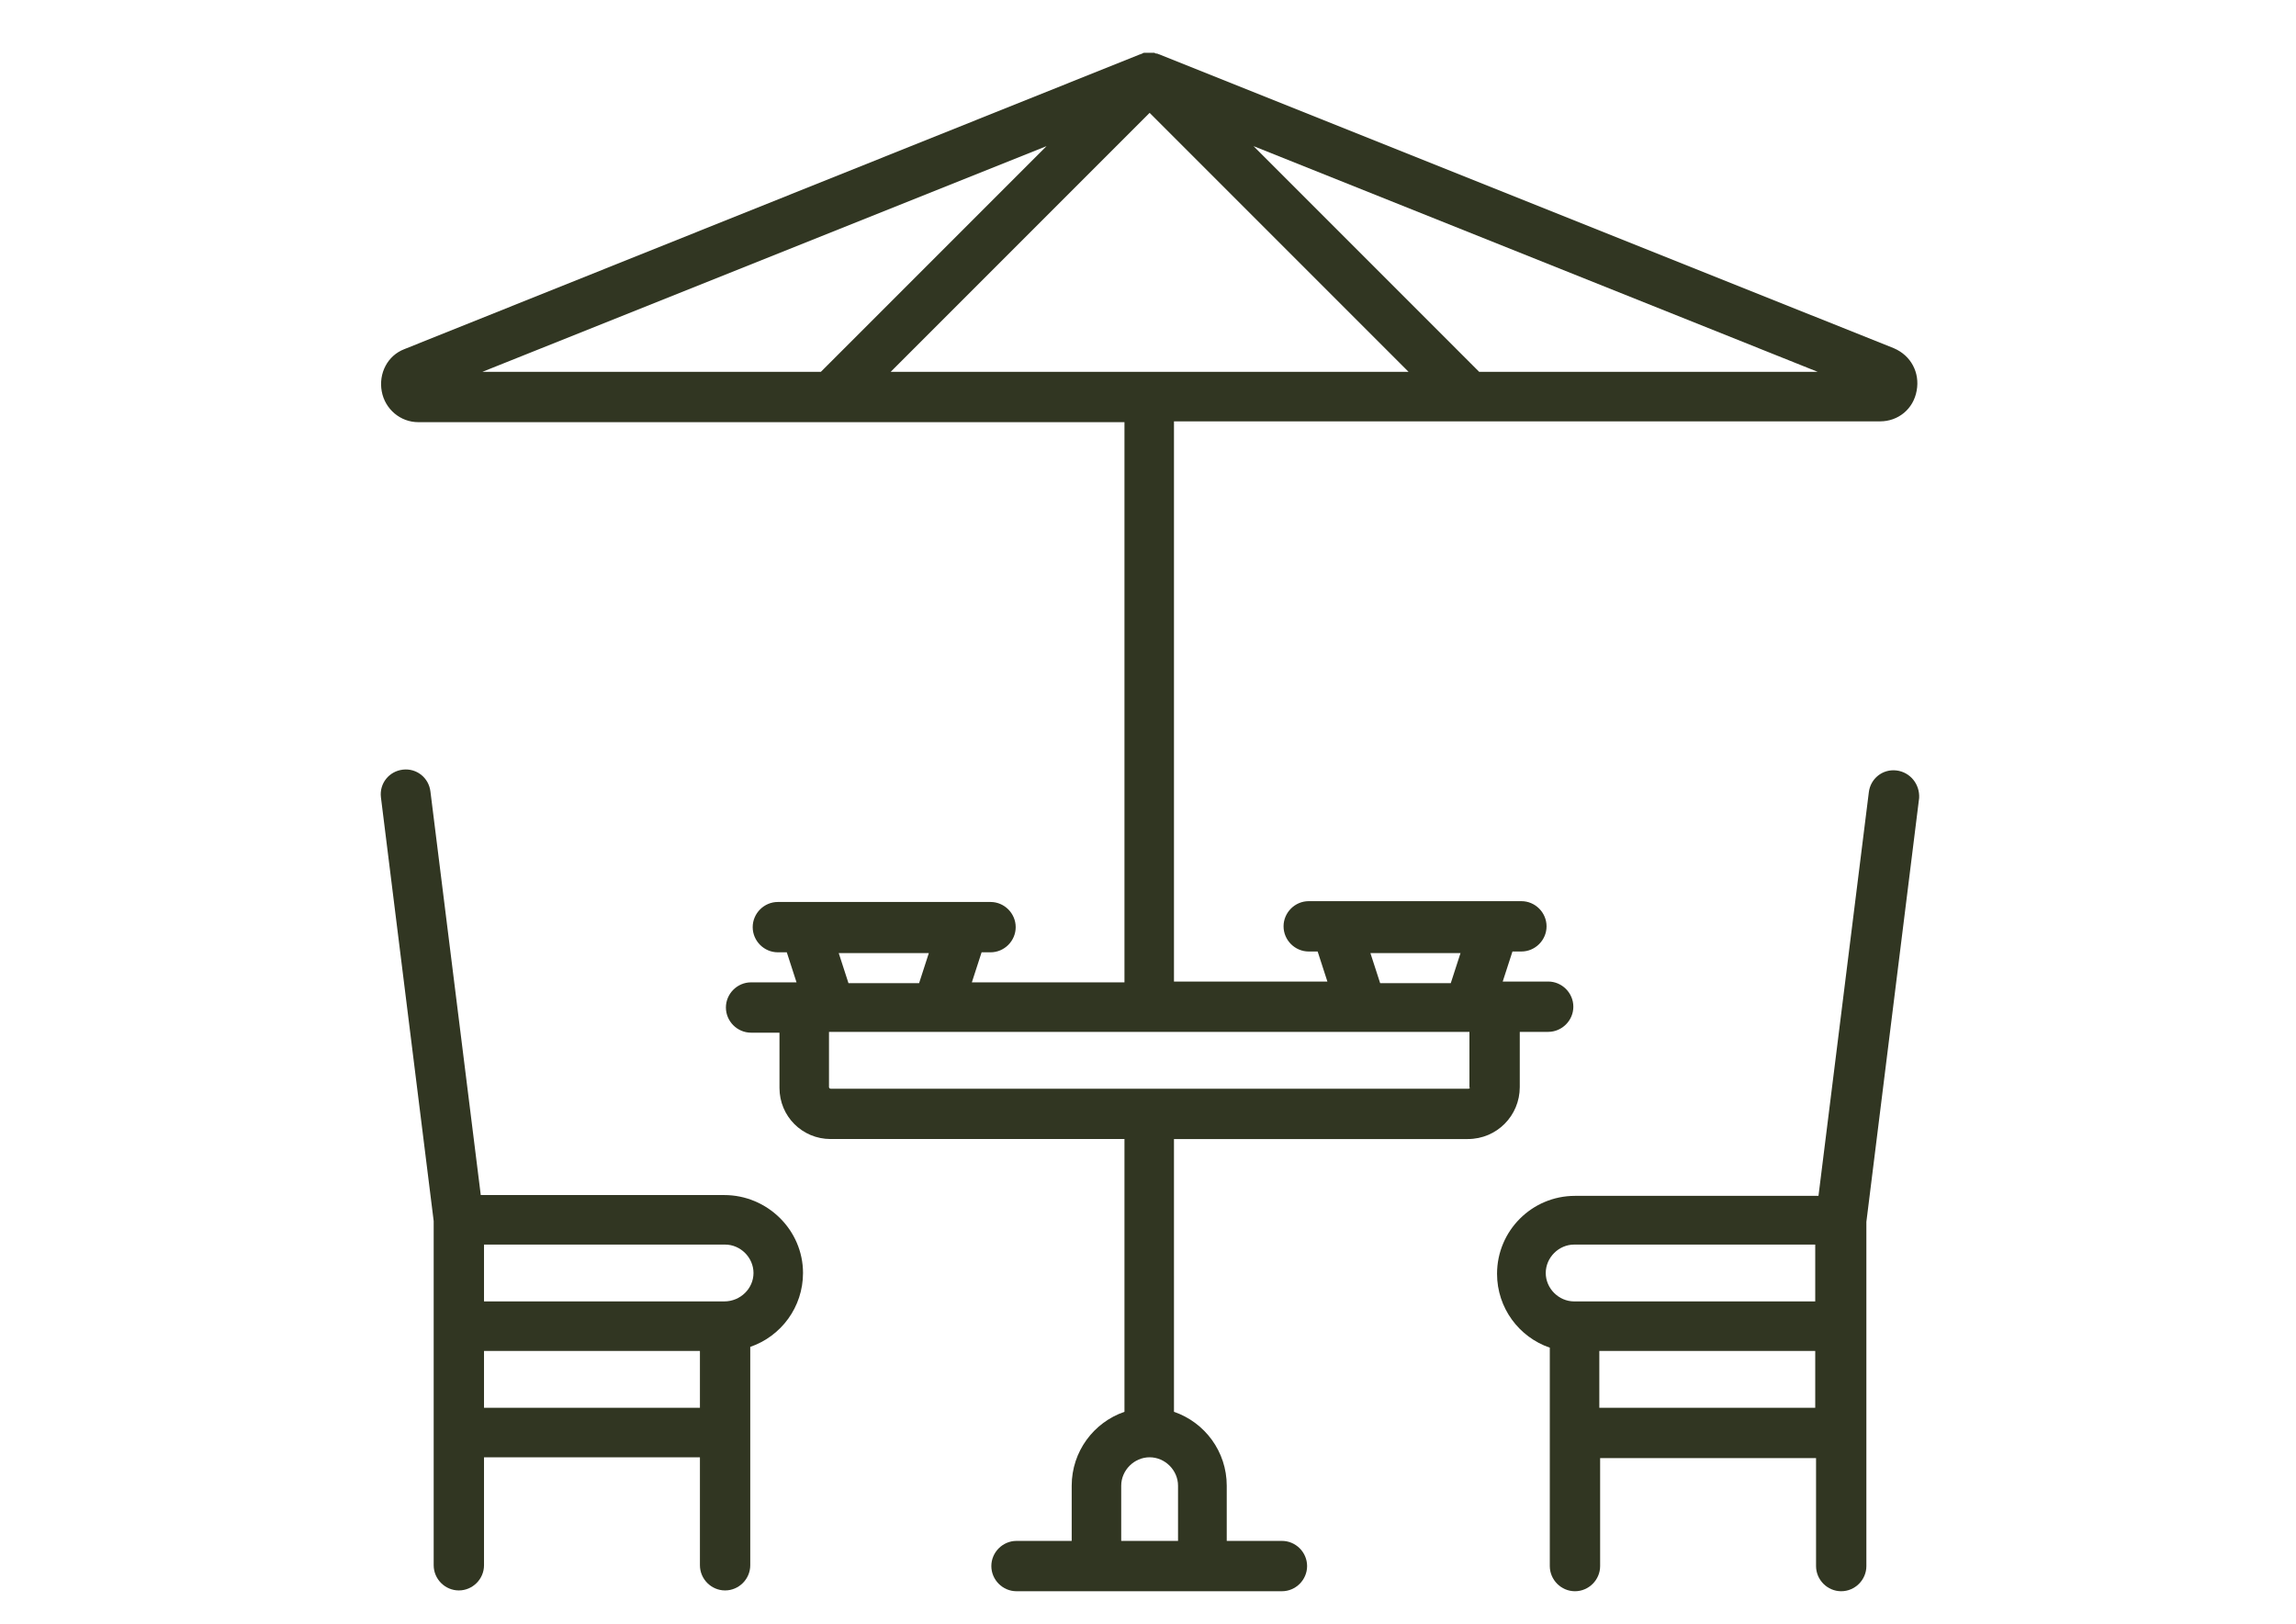
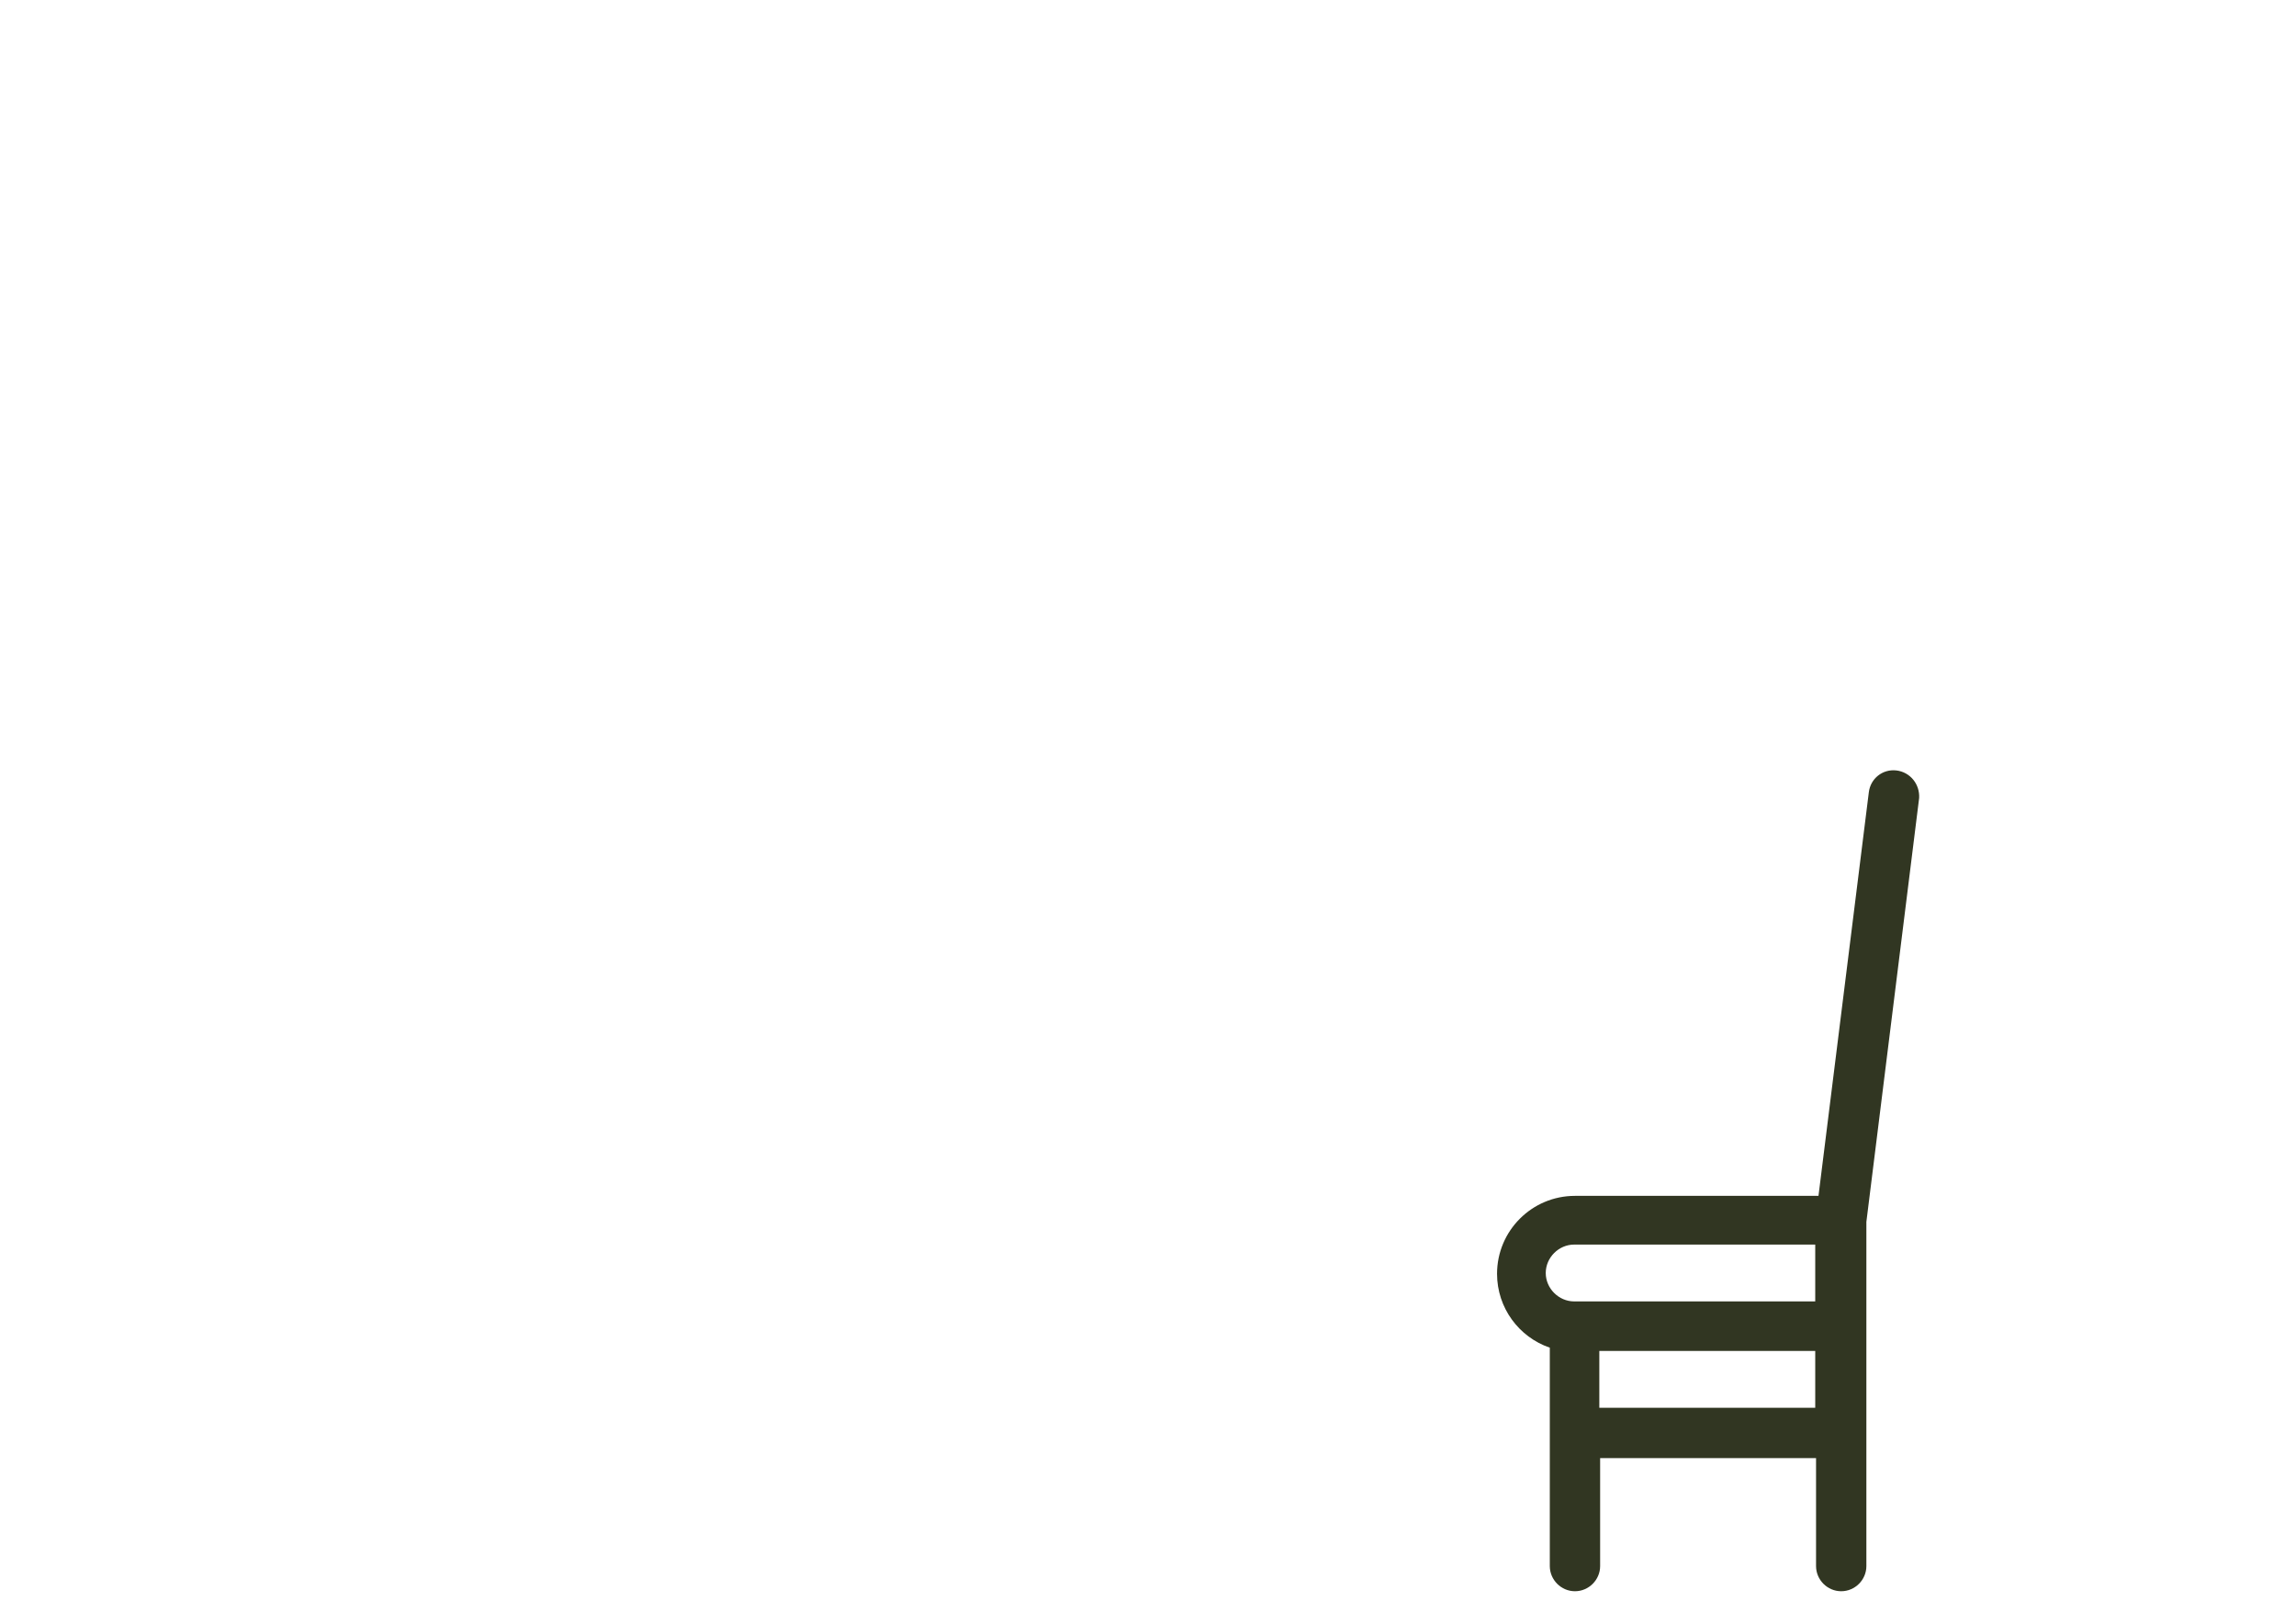
<svg xmlns="http://www.w3.org/2000/svg" version="1.0" id="Calque_1" x="0px" y="0px" width="841.89px" height="595.28px" viewBox="0 0 841.89 595.28" enable-background="new 0 0 841.89 595.28" xml:space="preserve">
-   <path fill="#313622" d="M557.264,398.54V378.3h10.417c5.06,0,9.227-4.167,9.227-9.227s-4.167-9.227-9.227-9.227h-16.668  l3.572-11.013h3.274c5.06,0,9.227-4.167,9.227-9.227s-4.167-9.227-9.227-9.227h-77.982c-5.06,0-9.227,4.167-9.227,9.227  s4.167,9.227,9.227,9.227h3.274l3.572,11.013h-56.254V154.475h258.947c6.548,0,12.203-4.465,13.394-11.31  c1.19-6.548-2.083-12.799-8.334-15.477L425.112,19.942c-0.298,0-0.595-0.298-0.893-0.298l0,0c-0.298,0-0.595,0-0.893-0.298  c0,0,0,0-0.298,0s-0.298,0-0.595,0s-0.595,0-0.893,0l0,0c-0.298,0-0.595,0-0.893,0s-0.298,0-0.595,0h-0.298  c-0.298,0-0.595,0-0.893,0.298l0,0c-0.298,0-0.595,0.298-0.893,0.298L148.307,127.985c-6.25,2.381-9.524,8.929-8.334,15.477  c1.191,6.548,6.846,11.31,13.394,11.31h258.947v205.372h-55.956l3.572-11.013h3.274c5.06,0,9.227-4.167,9.227-9.227  s-4.167-9.227-9.227-9.227h-77.982c-5.06,0-9.227,4.167-9.227,9.227s4.167,9.227,9.227,9.227h3.274l3.572,11.013H275.4  c-5.06,0-9.227,4.167-9.227,9.227s4.167,9.227,9.227,9.227h10.417v20.24c0,10.417,8.334,18.751,18.751,18.751h107.746v100.007  c-11.31,3.869-19.347,14.584-19.347,27.085v20.24h-20.24c-5.06,0-9.227,4.167-9.227,9.227s4.167,9.227,9.227,9.227h97.328  c5.06,0,9.227-4.167,9.227-9.227s-4.167-9.227-9.227-9.227h-20.24v-20.24c0-12.501-8.036-23.216-19.347-27.085V417.589h107.746l0,0  C548.93,417.589,557.264,408.957,557.264,398.54L557.264,398.54z M535.536,349.429l-3.572,11.013H506.07l-3.572-11.013H535.536z   M666.498,136.319H542.382l-82.744-82.744L666.498,136.319z M176.88,136.319l206.86-82.744l-82.744,82.744H176.88z M326.593,136.319  l94.947-94.947l94.947,94.947H326.593z M340.582,349.429l-3.572,11.013h-25.895l-3.572-11.013H340.582z M431.958,544.681v20.24  h-20.835v-20.24c0-5.655,4.762-10.417,10.417-10.417C427.195,534.264,431.958,539.026,431.958,544.681L431.958,544.681z   M538.513,399.135H304.568c-0.298,0-0.595-0.298-0.595-0.595V378.3h0.595l0,0l0,0h233.647l0,0l0,0h0.595v20.24  C539.108,398.838,538.81,399.135,538.513,399.135L538.513,399.135z" />
-   <path fill="#313622" d="M265.577,438.126h-89.292l-18.454-147.927c-0.595-5.06-5.06-8.632-10.12-8.036  c-5.06,0.595-8.632,5.06-8.036,10.12l19.347,155.368V573.85c0,5.06,4.167,9.227,9.227,9.227s9.227-4.167,9.227-9.227v-39.586h79.172  v39.586c0,5.06,4.167,9.227,9.227,9.227s9.227-4.167,9.227-9.227v-80.065c11.31-3.869,19.347-14.584,19.347-27.085  C294.448,450.925,281.352,438.126,265.577,438.126L265.577,438.126z M256.648,516.108h-79.172v-20.835h79.172V516.108z   M265.577,477.117h-88.101v-20.835h88.399c5.655,0,10.417,4.762,10.417,10.417S271.53,477.117,265.577,477.117L265.577,477.117z" />
  <path fill="#313622" d="M695.369,282.46c-5.06-0.595-9.524,2.976-10.12,8.036l-18.454,147.927h-89.292  c-15.775,0-28.573,12.799-28.573,28.573c0,12.501,8.036,23.216,19.347,27.085v80.065c0,5.06,4.167,9.227,9.227,9.227  s9.227-4.167,9.227-9.227V534.56h79.172v39.586c0,5.06,4.167,9.227,9.227,9.227s9.227-4.167,9.227-9.227V447.948l19.347-155.368  C704.001,287.52,700.429,283.056,695.369,282.46L695.369,282.46z M665.605,516.108h-79.172v-20.835h79.172V516.108z   M665.605,477.117h-88.399c-5.655,0-10.417-4.762-10.417-10.417s4.762-10.417,10.417-10.417h88.399V477.117z" />
</svg>